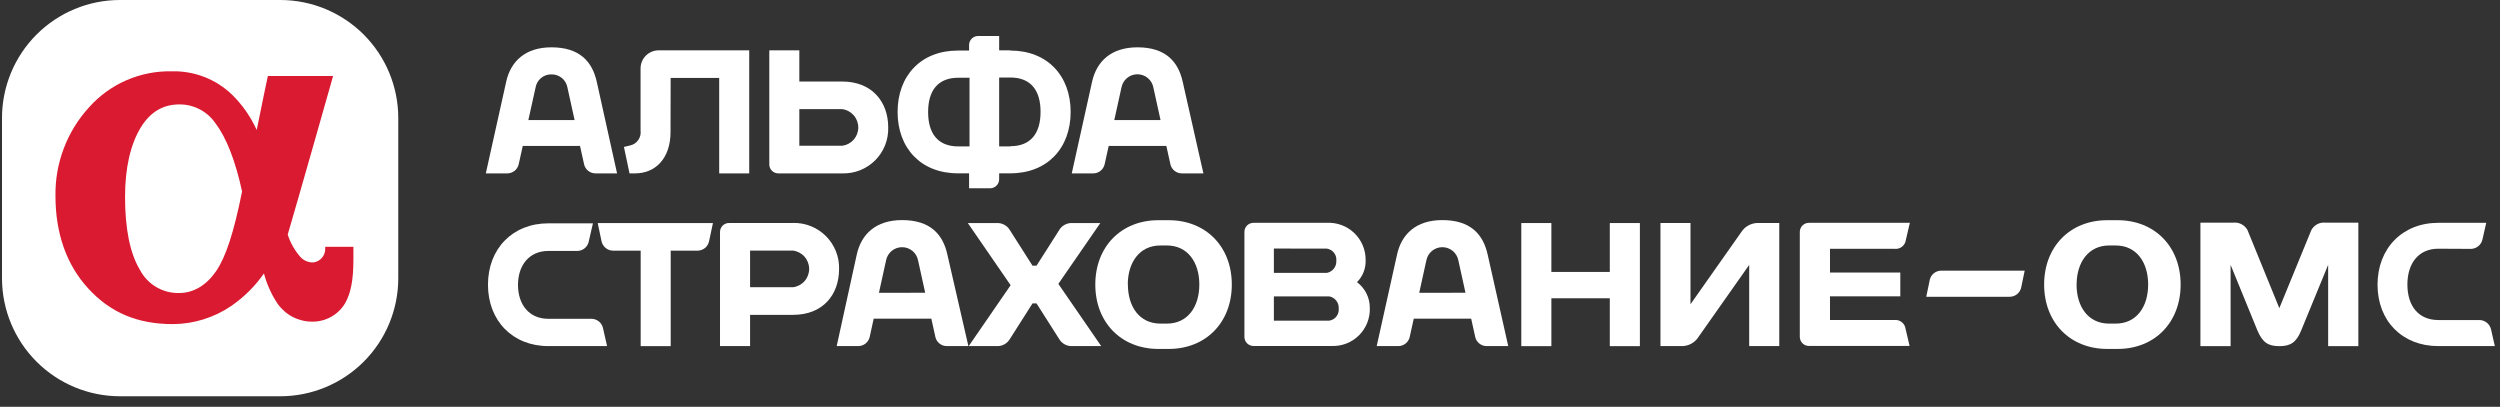
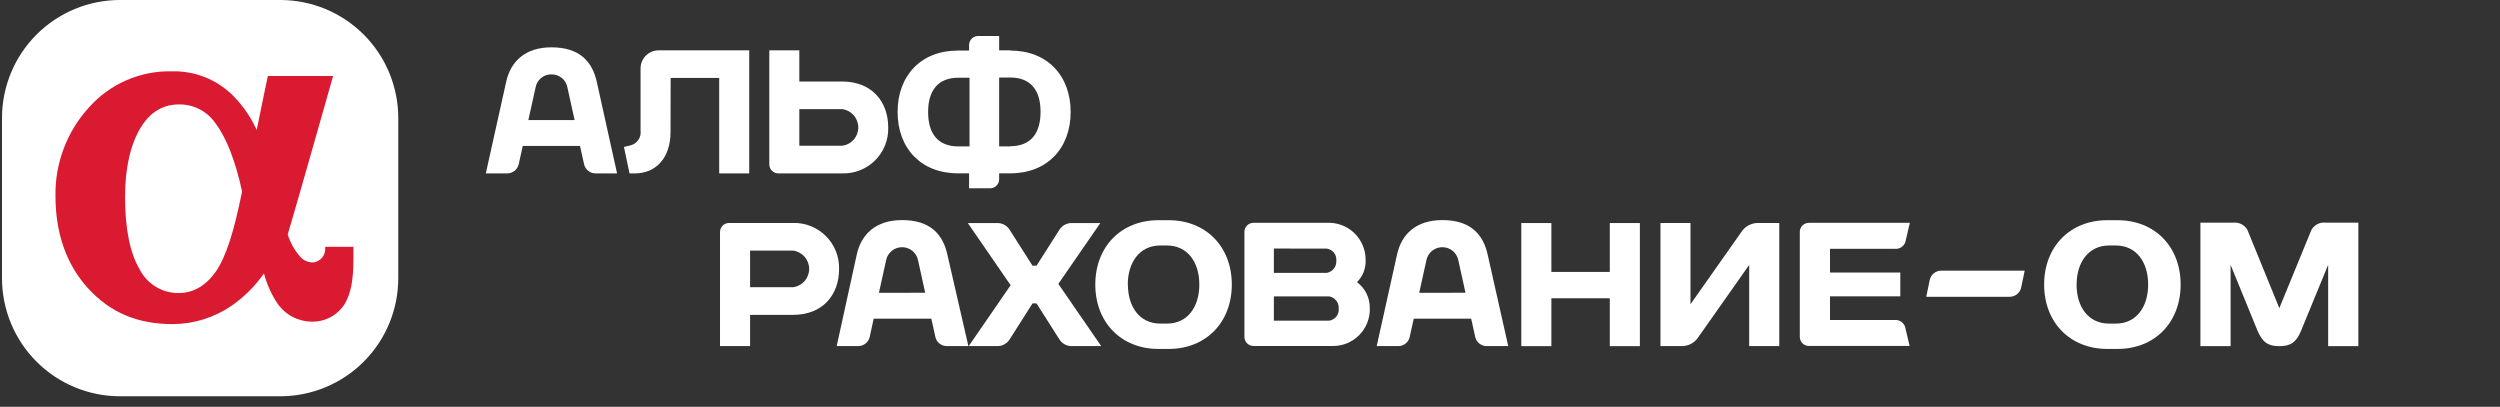
<svg xmlns="http://www.w3.org/2000/svg" width="338" height="55" viewBox="0 0 338 55" fill="none">
  <rect x="0" y="0" width="338" height="55" fill="#333333" stroke="none" />
  <path d="M37.911 0H16.213C11.985 0.002 7.932 1.682 4.942 4.671C1.953 7.661 0.273 11.714 0.271 15.942V37.633C0.275 41.859 1.956 45.912 4.945 48.901C7.934 51.89 11.986 53.571 16.213 53.575H37.911C42.137 53.569 46.187 51.887 49.175 48.898C52.162 45.91 53.842 41.858 53.846 37.633V15.942C53.842 11.716 52.162 7.665 49.175 4.676C46.187 1.688 42.137 0.006 37.911 0Z" fill="white" />
  <path d="M43.97 33.37V33.611C43.982 34.069 43.823 34.516 43.522 34.862C43.222 35.208 42.803 35.43 42.348 35.482C42.001 35.491 41.656 35.421 41.341 35.276C41.026 35.13 40.748 34.914 40.529 34.645C39.798 33.784 39.244 32.786 38.9 31.71C40.409 26.61 45.034 10.276 45.034 10.276H36.214C36.214 10.276 35.399 14.108 34.705 17.586L34.592 17.337C33.8 15.65 32.714 14.118 31.385 12.811C30.305 11.768 29.029 10.952 27.63 10.408C26.231 9.864 24.738 9.603 23.237 9.642C21.126 9.595 19.03 10.007 17.095 10.849C15.159 11.692 13.429 12.946 12.026 14.523C9.052 17.786 7.433 22.06 7.499 26.474C7.499 31.589 9.008 35.799 11.898 38.968C14.915 42.273 18.597 43.819 23.373 43.819C26.192 43.804 28.943 42.948 31.272 41.36C32.996 40.174 34.491 38.686 35.686 36.969C36.073 38.426 36.697 39.811 37.534 41.065C38.061 41.814 38.761 42.425 39.573 42.847C40.386 43.268 41.289 43.488 42.204 43.487C43.106 43.5 43.995 43.273 44.781 42.83C45.567 42.388 46.221 41.745 46.678 40.967C47.433 39.594 47.78 37.882 47.78 35.075V33.37H43.97ZM29.228 36.637C27.9 38.591 26.157 39.617 24.195 39.617C23.11 39.638 22.041 39.355 21.107 38.8C20.174 38.246 19.415 37.441 18.914 36.478C17.579 34.26 16.907 30.948 16.907 26.61C16.907 22.641 17.662 19.48 19.035 17.224C20.355 15.104 22.053 14.116 24.271 14.116C25.241 14.112 26.197 14.35 27.053 14.807C27.909 15.264 28.638 15.926 29.175 16.734C30.623 18.65 31.853 21.819 32.728 25.886C31.627 31.393 30.54 34.72 29.235 36.637" fill="#DA1A30" />
  <path d="M80.682 11.053C80.07 8.314 78.35 6.398 74.556 6.398C70.995 6.398 69.04 8.314 68.437 11.053L65.683 23.441H68.61C68.958 23.436 69.294 23.316 69.566 23.1C69.839 22.885 70.033 22.586 70.119 22.249L70.678 19.729H78.418L78.977 22.249C79.062 22.586 79.257 22.885 79.529 23.1C79.803 23.316 80.138 23.436 80.485 23.441H83.428L80.682 11.053ZM71.432 16.236L72.405 11.853C72.486 11.344 72.748 10.881 73.143 10.551C73.539 10.221 74.04 10.045 74.556 10.057C75.072 10.046 75.575 10.222 75.973 10.552C76.371 10.881 76.636 11.343 76.721 11.853L77.686 16.236H71.432Z" fill="white" />
  <path d="M90.671 10.54H97.235V23.441H101.294V6.805H89.049C88.402 6.805 87.781 7.062 87.323 7.518C86.865 7.975 86.606 8.595 86.604 9.242V17.647C86.666 18.101 86.555 18.561 86.291 18.936C86.029 19.31 85.634 19.572 85.186 19.669L84.356 19.865L85.11 23.441H85.865C88.649 23.441 90.656 21.374 90.656 17.858L90.671 10.54Z" fill="white" />
  <path d="M136.595 6.805H135.086V4.866H132.242C131.919 4.866 131.61 4.994 131.38 5.222C131.152 5.449 131.022 5.758 131.02 6.081V6.835H129.511C124.494 6.835 121.355 10.253 121.355 15.134C121.355 20.016 124.494 23.434 129.511 23.434H131.02V25.456H133.864C134.187 25.456 134.497 25.328 134.726 25.1C134.955 24.873 135.085 24.564 135.086 24.241V23.434H136.595C141.612 23.434 144.751 20.016 144.751 15.134C144.751 10.253 141.612 6.835 136.595 6.835M129.571 19.797C126.787 19.797 125.482 18.039 125.482 15.15C125.482 12.26 126.787 10.51 129.571 10.51H131.08V19.797H129.571ZM136.595 19.797H135.086V10.479H136.595C139.379 10.479 140.684 12.237 140.684 15.119C140.684 18.002 139.379 19.767 136.595 19.767" fill="white" />
  <path d="M113.878 11.023H108.069V6.805H104.01V22.226C104.01 22.549 104.138 22.858 104.366 23.085C104.594 23.313 104.902 23.441 105.224 23.441H113.878C114.701 23.465 115.518 23.321 116.283 23.017C117.047 22.714 117.741 22.257 118.323 21.676C118.904 21.094 119.36 20.4 119.664 19.636C119.967 18.872 120.112 18.054 120.087 17.232C120.087 13.693 117.824 11.023 113.878 11.023ZM113.878 19.706H108.069V14.757H113.878C114.477 14.838 115.026 15.134 115.424 15.589C115.821 16.044 116.04 16.628 116.04 17.232C116.04 17.836 115.821 18.42 115.424 18.875C115.026 19.33 114.477 19.625 113.878 19.706Z" fill="white" />
-   <path d="M159.901 11.053C159.297 8.314 157.569 6.398 153.782 6.398C150.213 6.398 148.259 8.314 147.648 11.053L144.902 23.441H147.829C148.177 23.436 148.513 23.316 148.786 23.1C149.058 22.885 149.252 22.586 149.338 22.249L149.896 19.729H157.69L158.248 22.249C158.334 22.586 158.529 22.885 158.801 23.1C159.074 23.316 159.41 23.436 159.757 23.441H162.7L159.901 11.053ZM150.651 16.236L151.617 11.853C151.707 11.345 151.973 10.886 152.369 10.554C152.763 10.223 153.263 10.042 153.778 10.042C154.294 10.042 154.793 10.223 155.188 10.554C155.584 10.886 155.85 11.345 155.94 11.853L156.905 16.236H150.651Z" fill="white" />
  <path d="M183.455 38.161C183.851 37.768 184.16 37.296 184.363 36.776C184.565 36.257 184.657 35.7 184.632 35.143C184.637 34.464 184.503 33.791 184.239 33.166C183.974 32.541 183.586 31.976 183.096 31.506C182.605 31.036 182.024 30.672 181.388 30.434C180.752 30.197 180.074 30.092 179.396 30.126H169.459C169.136 30.128 168.828 30.258 168.6 30.486C168.373 30.715 168.245 31.025 168.245 31.348V45.555C168.247 45.877 168.375 46.185 168.602 46.414C168.829 46.643 169.137 46.773 169.459 46.777H180.022C180.709 46.806 181.396 46.691 182.036 46.442C182.678 46.192 183.259 45.812 183.746 45.325C184.232 44.839 184.613 44.256 184.862 43.615C185.112 42.974 185.227 42.289 185.197 41.601C185.198 40.928 185.041 40.264 184.738 39.663C184.435 39.061 183.996 38.539 183.455 38.138M179.388 33.611C179.773 33.668 180.121 33.87 180.36 34.177C180.598 34.483 180.71 34.87 180.671 35.256C180.694 35.639 180.576 36.016 180.339 36.318C180.103 36.619 179.765 36.824 179.388 36.893H172.228V33.604L179.388 33.611ZM179.712 43.352H172.228V40.07H179.712C180.09 40.139 180.428 40.344 180.664 40.645C180.901 40.947 181.018 41.324 180.995 41.707C181.034 42.093 180.923 42.48 180.684 42.786C180.445 43.093 180.097 43.295 179.712 43.352Z" fill="white" />
  <path d="M156.618 29.771C151.594 29.771 148.085 33.34 148.085 38.47C148.085 43.6 151.594 47.176 156.618 47.176H158.007C163.031 47.176 166.54 43.6 166.54 38.47C166.54 33.34 163.031 29.771 158.007 29.771H156.618ZM152.476 38.47C152.476 35.49 154.061 33.189 156.867 33.189H157.765C160.564 33.189 162.149 35.452 162.149 38.47C162.149 41.488 160.564 43.751 157.765 43.751H156.882C154.076 43.751 152.492 41.488 152.492 38.47" fill="white" />
  <path d="M284.9 29.771C279.883 29.771 276.367 33.34 276.367 38.47C276.367 43.6 279.883 47.176 284.9 47.176H286.296C291.321 47.176 294.821 43.6 294.821 38.47C294.821 33.34 291.321 29.771 286.296 29.771H284.9ZM280.758 38.47C280.758 35.49 282.35 33.189 285.149 33.189H286.047C288.846 33.189 290.43 35.452 290.43 38.47C290.43 41.488 288.846 43.751 286.047 43.751H285.142C282.343 43.751 280.751 41.488 280.751 38.47" fill="white" />
-   <path d="M80.81 30.156L81.338 32.668C81.423 33.008 81.617 33.311 81.889 33.531C82.16 33.752 82.497 33.878 82.847 33.89H86.619V46.799H90.678V33.89H94.345C94.696 33.88 95.034 33.755 95.306 33.534C95.579 33.314 95.772 33.009 95.854 32.668L96.39 30.156H80.81Z" fill="white" />
  <path d="M217.645 30.156V36.765H209.746V30.156H205.68V46.799H209.746V40.326H217.645V46.799H221.712V30.156H217.645Z" fill="white" />
  <path d="M128.082 34.404C127.478 31.665 125.75 29.756 121.963 29.756C118.402 29.756 116.448 31.665 115.837 34.404L113.121 46.792H116.063C116.409 46.783 116.742 46.663 117.014 46.45C117.286 46.236 117.481 45.941 117.572 45.608L118.123 43.08H125.916L126.475 45.608C126.562 45.943 126.757 46.24 127.03 46.454C127.302 46.668 127.637 46.787 127.984 46.792H130.926L128.082 34.404ZM118.832 39.587L119.798 35.196C119.896 34.695 120.166 34.244 120.56 33.92C120.954 33.596 121.449 33.419 121.959 33.419C122.47 33.419 122.964 33.596 123.359 33.92C123.753 34.244 124.023 34.695 124.121 35.196L125.086 39.58L118.832 39.587Z" fill="white" />
  <path d="M201.129 34.404C200.518 31.665 198.797 29.756 195.002 29.756C191.441 29.756 189.487 31.665 188.884 34.404L186.13 46.792H189.072C189.419 46.787 189.754 46.668 190.027 46.454C190.299 46.24 190.494 45.943 190.581 45.608L191.14 43.08H198.903L199.461 45.608C199.549 45.943 199.743 46.24 200.017 46.454C200.289 46.668 200.624 46.787 200.97 46.792H203.913L201.129 34.404ZM191.879 39.587L192.845 35.196C192.943 34.695 193.213 34.244 193.607 33.92C194.001 33.596 194.496 33.419 195.006 33.419C195.517 33.419 196.011 33.596 196.406 33.92C196.8 34.244 197.07 34.695 197.168 35.196L198.133 39.58L191.879 39.587Z" fill="white" />
-   <path d="M82.067 46.747V46.792H74.13C69.324 46.792 65.974 43.374 65.974 38.493C65.974 33.612 69.324 30.194 74.13 30.194H80.165L79.577 32.752C79.485 33.084 79.289 33.377 79.017 33.589C78.746 33.801 78.413 33.92 78.068 33.928H74.13C71.565 33.928 70.033 35.845 70.033 38.516C70.033 41.186 71.542 43.103 74.13 43.103H79.999C80.345 43.112 80.678 43.232 80.95 43.445C81.222 43.658 81.418 43.954 81.508 44.287L82.067 46.747Z" fill="white" />
  <path d="M107.236 30.149H98.567C98.407 30.148 98.249 30.178 98.1 30.239C97.952 30.299 97.817 30.389 97.703 30.502C97.59 30.615 97.499 30.749 97.438 30.897C97.376 31.045 97.345 31.203 97.345 31.363V46.785H101.411V42.567H107.236C111.212 42.567 113.445 39.896 113.445 36.358C113.464 35.537 113.316 34.721 113.01 33.959C112.705 33.197 112.248 32.504 111.668 31.923C111.088 31.342 110.396 30.885 109.634 30.579C108.873 30.273 108.057 30.123 107.236 30.141M107.236 38.833H101.411V33.883H107.236C107.835 33.964 108.384 34.26 108.781 34.715C109.179 35.17 109.398 35.754 109.398 36.358C109.398 36.962 109.179 37.546 108.781 38.001C108.384 38.456 107.835 38.751 107.236 38.833Z" fill="white" />
  <path d="M256.144 43.261H247.415V40.062H256.921V36.848H247.415V33.642H256.159C256.515 33.678 256.872 33.575 257.154 33.354C257.435 33.133 257.619 32.812 257.668 32.457L258.212 30.126H244.556C244.232 30.128 243.923 30.257 243.694 30.486C243.465 30.715 243.336 31.025 243.333 31.348V45.555C243.336 45.878 243.466 46.187 243.694 46.414C243.923 46.642 244.233 46.77 244.556 46.77H258.174L257.631 44.446C257.582 44.091 257.397 43.77 257.115 43.549C256.834 43.328 256.478 43.225 256.122 43.261" fill="white" />
  <path d="M224.495 46.792V30.149H228.554V41.134L235.593 31.137C235.831 30.847 236.128 30.609 236.463 30.439C236.798 30.269 237.164 30.17 237.539 30.149H240.557V46.792H236.491V35.815L229.451 45.812C229.215 46.101 228.92 46.337 228.585 46.506C228.252 46.675 227.886 46.773 227.512 46.792H224.495Z" fill="white" />
  <path d="M143.088 38.38L148.762 30.157H145.027C144.65 30.13 144.273 30.212 143.941 30.394C143.609 30.576 143.336 30.85 143.156 31.183L140.138 35.921H139.595L136.577 31.183C136.396 30.849 136.122 30.575 135.789 30.393C135.456 30.211 135.077 30.129 134.698 30.157H130.851L136.637 38.561L130.971 46.792H134.698C135.077 46.82 135.456 46.738 135.789 46.556C136.122 46.374 136.396 46.1 136.577 45.766L139.595 41.021H140.138L143.156 45.766C143.336 46.099 143.609 46.373 143.941 46.555C144.273 46.737 144.65 46.819 145.027 46.792H148.882L143.088 38.38Z" fill="white" />
  <path d="M260.43 40.123L260.913 37.799C260.997 37.46 261.19 37.158 261.463 36.94C261.736 36.722 262.073 36.6 262.421 36.592H273.738L273.256 38.908C273.173 39.248 272.98 39.552 272.707 39.771C272.435 39.991 272.097 40.114 271.747 40.123H260.43Z" fill="white" />
  <path d="M311.107 44.71C310.458 46.286 309.696 46.8 308.165 46.8C306.633 46.8 305.901 46.286 305.215 44.71L301.578 35.807V46.8H297.497V30.103H301.925C302.31 30.059 302.699 30.131 303.043 30.308C303.386 30.485 303.67 30.761 303.857 31.099L308.165 41.662L312.495 31.099C312.68 30.76 312.962 30.483 313.305 30.306C313.647 30.128 314.036 30.058 314.419 30.103H318.848V46.8H314.766V35.807L311.107 44.71Z" fill="white" />
-   <path d="M329.652 33.627C327.011 33.627 325.48 35.573 325.48 38.47C325.48 41.367 326.989 43.269 329.652 43.269H335.265C335.612 43.284 335.946 43.409 336.217 43.626C336.488 43.843 336.684 44.141 336.774 44.476L337.302 46.792H329.652C324.808 46.792 321.443 43.412 321.443 38.493C321.443 33.574 324.808 30.126 329.652 30.126H336.14L335.612 32.442C335.522 32.778 335.326 33.075 335.055 33.292C334.784 33.509 334.45 33.634 334.103 33.649L329.652 33.627Z" fill="white" />
</svg>